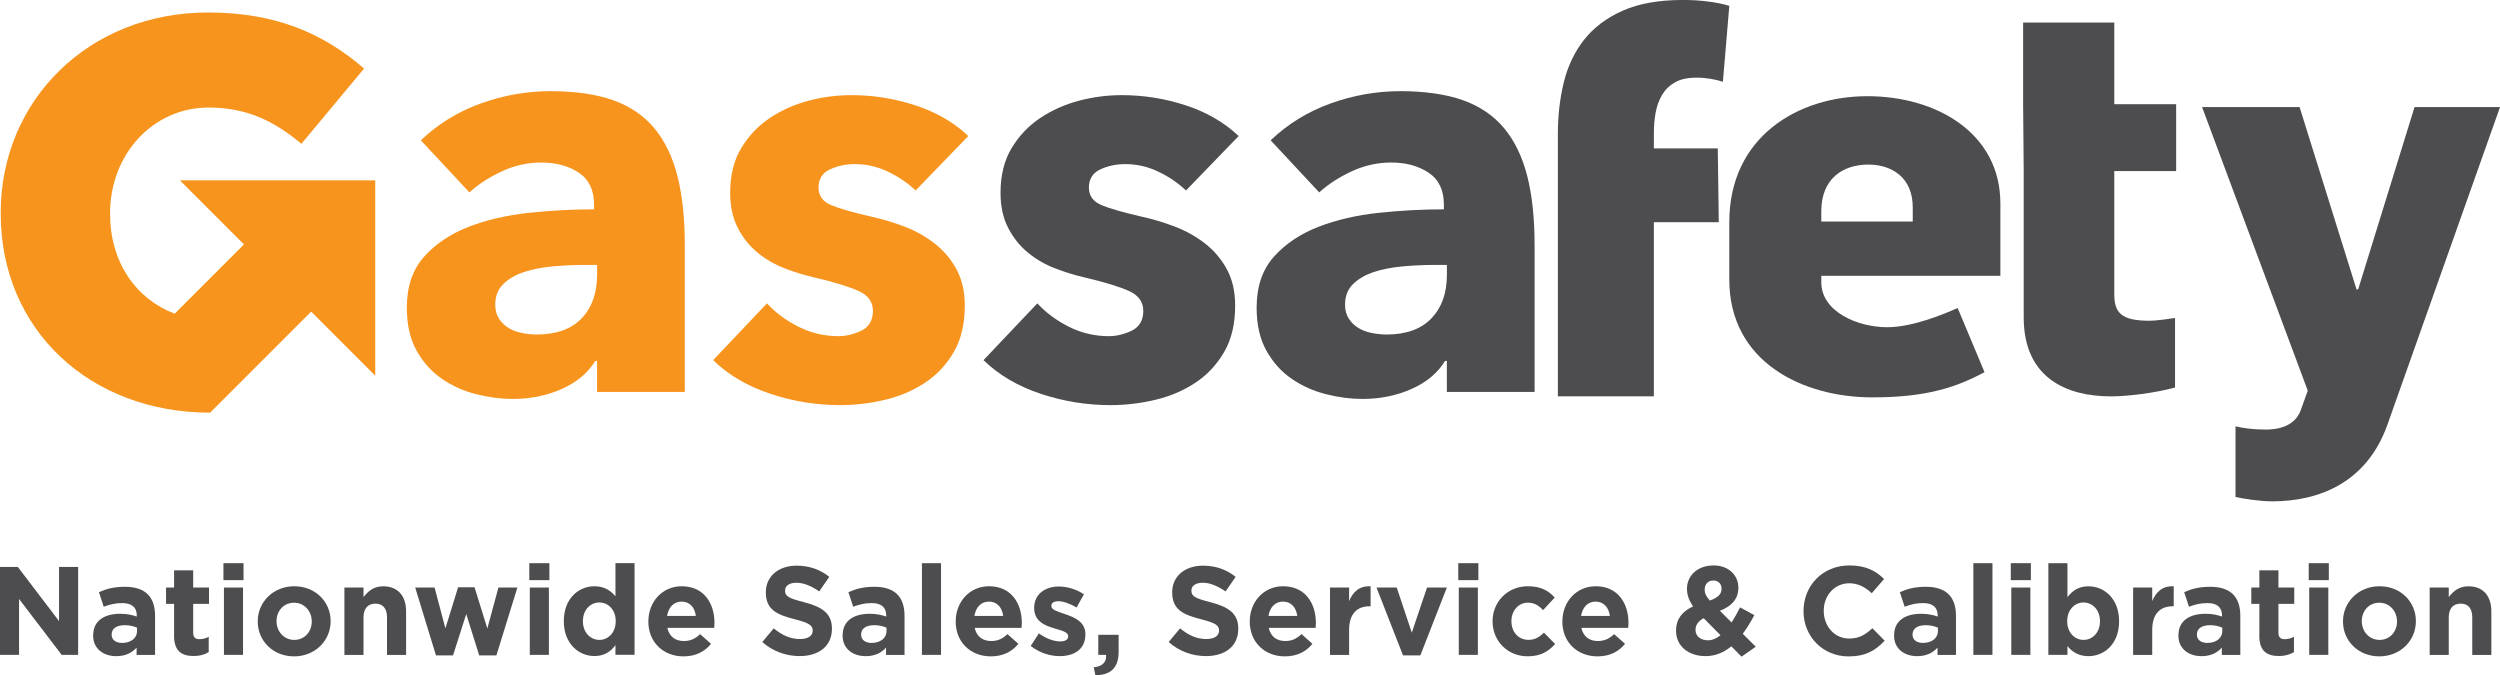
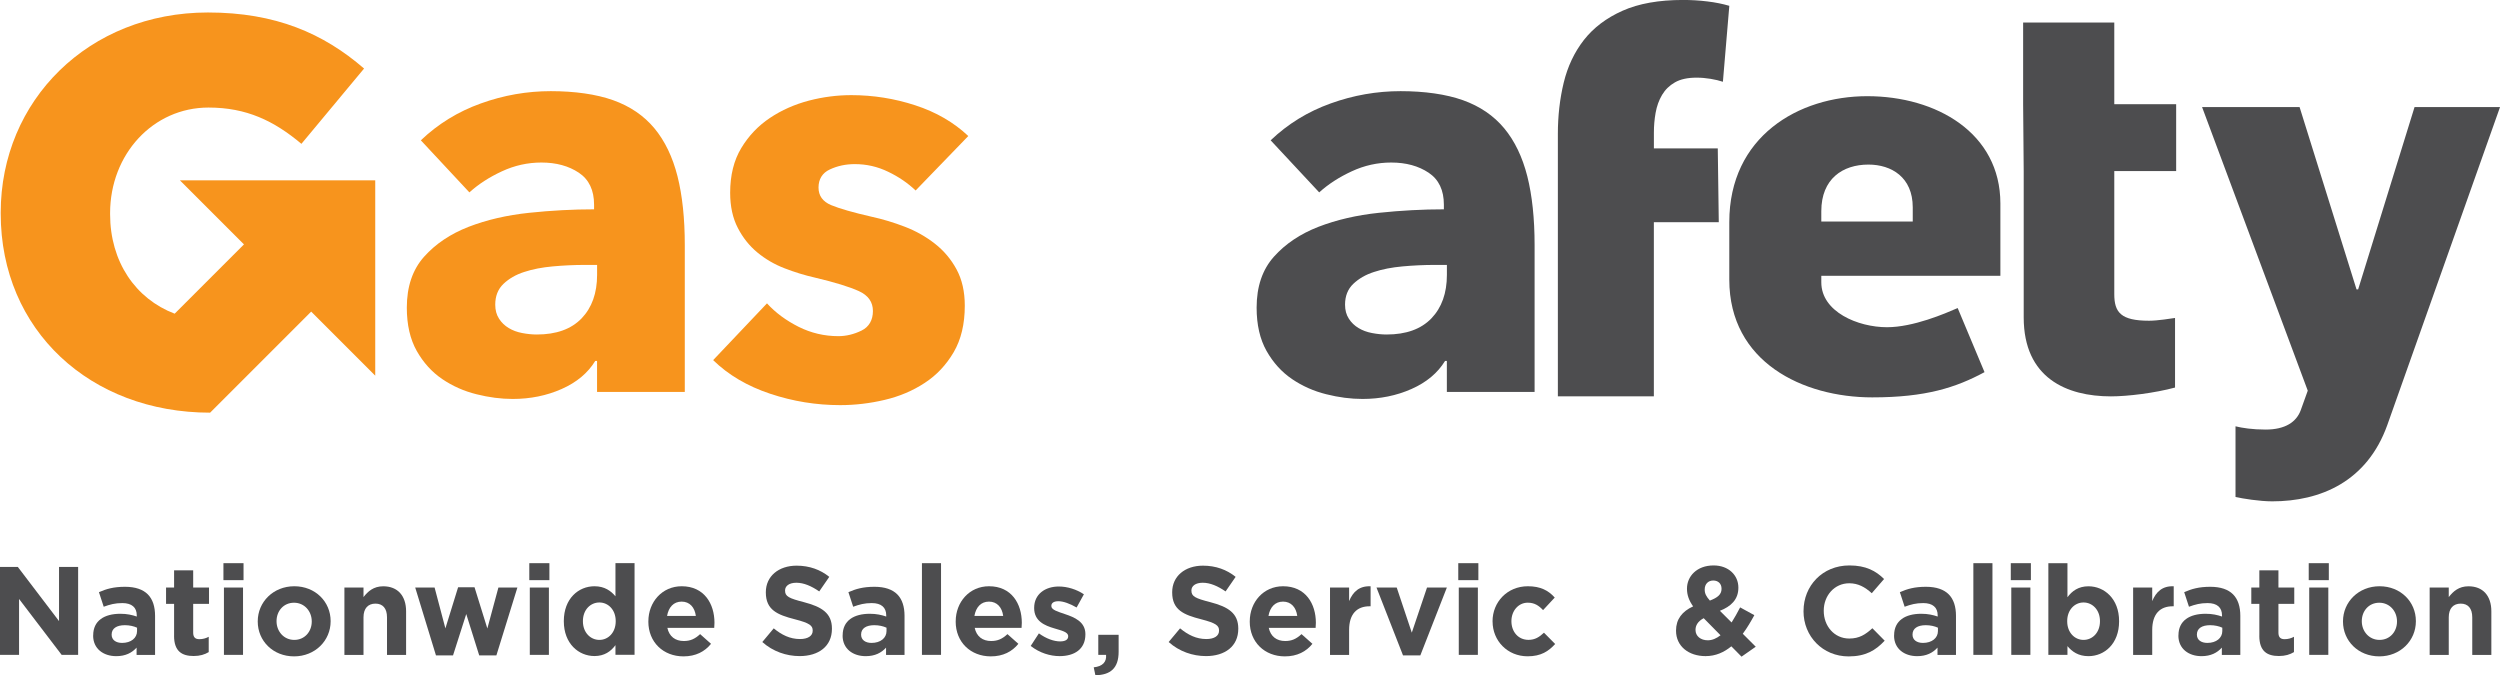
<svg xmlns="http://www.w3.org/2000/svg" id="Layer_2" data-name="Layer 2" viewBox="0 0 696.63 188.15">
  <defs>
    <style>      .cls-1 {        fill: #f7941d;      }      .cls-2 {        fill: #4d4d4f;      }    </style>
  </defs>
  <g id="Layer_1-2" data-name="Layer 1">
    <g>
      <path class="cls-2" d="M589.15,47.67v34.31c0,5.08,1.85,7.39,9.69,7.39,2.46,0,6.15-.62,7.24-.77v19.39c-5.7,1.54-13.24,2.46-17.86,2.46-12.32,0-24.31-5.09-24.31-22.01v-40.78l-.16-18.62V6.27h25.4v22.77h17.24v18.62h-17.24Z" />
      <path class="cls-2" d="M532.99,57.77c0-8.39-5.94-11.91-12.35-11.91-7.17,0-13.13,3.97-13.13,12.98v2.9h25.48v-3.96ZM507.51,76.84v1.83c0,8.23,10.22,12.51,18.31,12.51,7.33,0,16.17-3.81,19.69-5.34l7.48,17.86c-7.94,4.28-16.33,7.03-31.29,7.03-19.24,0-39.83-9.77-39.83-32.82v-16.02c0-23.81,19.23-35.09,38.45-35.09s37.09,10.22,37.09,29.91v20.14h-49.9Z" />
      <path class="cls-2" d="M696.63,29.83h-23.81l-15.72,50.81h-.45l-15.87-50.81h-27.17l29.45,79.03-1.98,5.51c-1.21,3.2-4.26,5.33-9.76,5.33-3.66,0-6.56-.45-8.39-.91v19.69c1.98.46,6.72,1.22,10.23,1.22,13.43,0,26.4-5.49,32.05-21.22l31.43-88.65Z" />
-       <path class="cls-2" d="M345.16,37.91c-4.02-3.8-8.94-6.66-14.76-8.56-5.81-1.9-11.77-2.84-17.85-2.84-3.91,0-7.86.5-11.82,1.53-3.97,1.05-7.58,2.64-10.84,4.82-3.26,2.18-5.93,4.97-7.99,8.39-2.07,3.43-3.1,7.58-3.1,12.47,0,3.81.72,7.07,2.13,9.78,1.4,2.73,3.22,5,5.45,6.85,2.24,1.85,4.75,3.32,7.58,4.41,2.82,1.09,5.64,1.96,8.48,2.6,5.54,1.31,9.61,2.57,12.23,3.76,2.61,1.19,3.91,3.05,3.91,5.54s-1.06,4.43-3.18,5.46c-2.12,1.03-4.27,1.55-6.44,1.55-3.92,0-7.62-.87-11.1-2.61-3.47-1.75-6.42-3.92-8.8-6.53l-15,15.82c4.23,4.13,9.54,7.25,15.9,9.37,6.35,2.12,12.85,3.17,19.48,3.17,4.13,0,8.27-.48,12.4-1.46,4.13-.97,7.85-2.54,11.17-4.73,3.32-2.16,6.01-5.03,8.07-8.55,2.07-3.54,3.1-7.86,3.1-12.97,0-3.91-.76-7.27-2.29-10.11-1.52-2.81-3.53-5.2-6.03-7.16-2.51-1.96-5.3-3.55-8.39-4.73-3.1-1.19-6.18-2.12-9.22-2.78-5.21-1.19-9-2.28-11.33-3.25-2.33-.99-3.5-2.61-3.5-4.9s1.05-4.08,3.17-5.04c2.12-.99,4.43-1.48,6.94-1.48,3.26,0,6.35.7,9.29,2.13,2.93,1.4,5.49,3.15,7.66,5.22l14.67-15.17Z" />
      <path class="cls-1" d="M269.82,37.91c-4.02-3.8-8.94-6.66-14.76-8.56-5.81-1.9-11.77-2.84-17.85-2.84-3.91,0-7.86.5-11.82,1.53-3.97,1.05-7.58,2.64-10.84,4.82-3.26,2.18-5.93,4.97-7.99,8.39-2.07,3.43-3.1,7.58-3.1,12.47,0,3.81.72,7.07,2.13,9.78,1.4,2.73,3.22,5,5.45,6.85,2.24,1.85,4.75,3.32,7.58,4.41,2.82,1.09,5.64,1.96,8.48,2.6,5.54,1.31,9.61,2.57,12.23,3.76,2.61,1.19,3.91,3.05,3.91,5.54s-1.06,4.43-3.18,5.46c-2.12,1.03-4.27,1.55-6.44,1.55-3.92,0-7.62-.87-11.1-2.61-3.47-1.75-6.42-3.92-8.8-6.53l-15,15.82c4.23,4.13,9.54,7.25,15.9,9.37,6.35,2.12,12.85,3.17,19.48,3.17,4.13,0,8.27-.48,12.4-1.46,4.13-.97,7.85-2.54,11.17-4.73,3.32-2.16,6.01-5.03,8.07-8.55,2.07-3.54,3.1-7.86,3.1-12.97,0-3.91-.76-7.27-2.29-10.11-1.52-2.81-3.53-5.2-6.03-7.16-2.51-1.96-5.3-3.55-8.39-4.73-3.1-1.19-6.18-2.12-9.22-2.78-5.21-1.19-9-2.28-11.33-3.25-2.33-.99-3.5-2.61-3.5-4.9s1.05-4.08,3.17-5.04c2.12-.99,4.43-1.48,6.94-1.48,3.26,0,6.35.7,9.29,2.13,2.93,1.4,5.49,3.15,7.66,5.22l14.67-15.17Z" />
      <path class="cls-2" d="M403.17,73.82h-3.43c-2.93,0-5.89.14-8.89.41-2.99.27-5.65.78-7.97,1.55-2.35.75-4.26,1.87-5.8,3.33-1.53,1.47-2.28,3.4-2.28,5.79,0,1.53.35,2.82,1.06,3.91.7,1.09,1.61,1.96,2.7,2.6,1.08.66,2.32,1.12,3.74,1.39,1.4.27,2.77.41,4.07.41,5.44,0,9.59-1.49,12.49-4.49,2.87-2.99,4.32-7.03,4.32-12.14v-2.77ZM354.08,39.09c4.8-4.57,10.35-7.99,16.72-10.27,6.35-2.29,12.85-3.42,19.48-3.42s12.65.84,17.37,2.52c4.73,1.69,8.55,4.29,11.5,7.83,2.93,3.53,5.07,7.99,6.44,13.37,1.35,5.38,2.03,11.77,2.03,19.16v40.93h-24.45v-8.64h-.5c-2.06,3.37-5.18,5.98-9.37,7.83-4.17,1.85-8.73,2.77-13.62,2.77-3.26,0-6.62-.43-10.11-1.31-3.47-.86-6.65-2.27-9.54-4.23-2.89-1.96-5.25-4.57-7.1-7.83-1.84-3.27-2.77-7.28-2.77-12.07,0-5.87,1.61-10.6,4.81-14.19,3.21-3.59,7.35-6.36,12.4-8.33,5.05-1.95,10.68-3.26,16.88-3.91,6.2-.65,12.22-.97,18.09-.97v-1.3c0-4.02-1.4-6.99-4.23-8.89-2.85-1.9-6.31-2.85-10.45-2.85-3.81,0-7.47.81-11,2.45-3.52,1.63-6.55,3.59-9.06,5.87l-13.53-14.51Z" />
      <path class="cls-1" d="M166.37,73.82h-3.43c-2.93,0-5.89.14-8.89.41-2.99.27-5.65.78-7.97,1.55-2.35.75-4.26,1.87-5.8,3.33-1.53,1.47-2.28,3.4-2.28,5.79,0,1.53.35,2.82,1.06,3.91.7,1.09,1.61,1.96,2.7,2.6,1.08.66,2.32,1.12,3.74,1.39,1.4.27,2.77.41,4.07.41,5.44,0,9.59-1.49,12.49-4.49,2.87-2.99,4.32-7.03,4.32-12.14v-2.77ZM117.28,39.09c4.8-4.57,10.35-7.99,16.72-10.27,6.35-2.29,12.85-3.42,19.48-3.42s12.65.84,17.37,2.52c4.73,1.69,8.55,4.29,11.5,7.83,2.93,3.53,5.07,7.99,6.44,13.37,1.35,5.38,2.03,11.77,2.03,19.16v40.93h-24.45v-8.64h-.5c-2.06,3.37-5.18,5.98-9.37,7.83-4.17,1.85-8.73,2.77-13.62,2.77-3.26,0-6.62-.43-10.11-1.31-3.47-.86-6.65-2.27-9.54-4.23-2.89-1.96-5.25-4.57-7.1-7.83-1.84-3.27-2.77-7.28-2.77-12.07,0-5.87,1.61-10.6,4.81-14.19,3.21-3.59,7.35-6.36,12.4-8.33,5.05-1.95,10.68-3.26,16.88-3.91,6.2-.65,12.22-.97,18.09-.97v-1.3c0-4.02-1.4-6.99-4.23-8.89-2.85-1.9-6.31-2.85-10.45-2.85-3.81,0-7.47.81-11,2.45-3.52,1.63-6.55,3.59-9.06,5.87l-13.53-14.51Z" />
      <path class="cls-2" d="M481.87,1.62c-1.85-.54-3.89-.96-6.11-1.22-2.24-.28-4.49-.41-6.76-.41-6.75,0-12.38,1-16.88,3.01-4.51,2.01-8.09,4.73-10.77,8.15-2.66,3.42-4.53,7.38-5.62,11.89-1.09,4.51-1.63,9.27-1.63,14.27v73.13h26.75v-48.52h18.09l-.28-20.56h-17.8v-4.4c0-1.84.15-3.69.48-5.53.33-1.85.93-3.51,1.79-4.97.88-1.48,2.07-2.64,3.6-3.51,1.52-.87,3.52-1.31,6.03-1.31,1.3,0,2.61.12,3.9.33,1.3.22,2.46.49,3.43.82l1.79-21.19Z" />
      <path class="cls-1" d="M50.13,50.25l17.85,17.85-19.31,19.31c-10.92-4.15-17.99-14.49-17.99-27.72v-.31c0-16.39,11.95-29.41,27.42-29.41,10.57,0,18.23,3.68,25.89,10.11l17.46-20.98c-11.33-9.8-24.66-15.62-43.5-15.62C24.7,3.48.2,27.99.2,59.23v.31c0,32.47,24.97,55.45,58.35,55.45h0s0,0,0,0h0s28.16-28.16,28.16-28.16l17.85,17.85v-54.43h-54.43Z" />
    </g>
    <g>
      <path class="cls-2" d="M0,157.98h4.97l11.48,15.09v-15.09h5.32v24.5h-4.59l-11.87-15.58v15.58H0v-24.5Z" />
      <path class="cls-2" d="M25.97,177.09v-.07c0-4.09,3.12-5.99,7.56-5.99,1.89,0,3.25.32,4.58.77v-.32c0-2.21-1.37-3.43-4.03-3.43-2.03,0-3.46.39-5.18,1.02l-1.33-4.06c2.07-.91,4.1-1.5,7.28-1.5,2.91,0,5,.77,6.33,2.1,1.4,1.4,2.03,3.47,2.03,5.99v10.89h-5.15v-2.03c-1.29,1.44-3.08,2.38-5.67,2.38-3.54,0-6.44-2.03-6.44-5.74ZM38.19,175.86v-.95c-.91-.42-2.1-.7-3.4-.7-2.28,0-3.68.91-3.68,2.59v.07c0,1.44,1.19,2.28,2.91,2.28,2.49,0,4.17-1.37,4.17-3.29Z" />
      <path class="cls-2" d="M48.51,177.16v-8.89h-2.24v-4.55h2.24v-4.8h5.32v4.8h4.41v4.55h-4.41v8.02c0,1.22.52,1.82,1.71,1.82.98,0,1.86-.25,2.62-.67v4.27c-1.12.67-2.42,1.09-4.2,1.09-3.25,0-5.46-1.3-5.46-5.64Z" />
      <path class="cls-2" d="M62.26,156.93h5.6v4.73h-5.6v-4.73ZM62.4,163.72h5.32v18.76h-5.32v-18.76Z" />
      <path class="cls-2" d="M71.82,173.2v-.07c0-5.39,4.34-9.77,10.19-9.77s10.12,4.31,10.12,9.7v.07c0,5.39-4.34,9.77-10.19,9.77s-10.12-4.31-10.12-9.7ZM86.87,173.2v-.07c0-2.77-2-5.18-4.94-5.18s-4.87,2.34-4.87,5.11v.07c0,2.76,2,5.18,4.94,5.18s4.87-2.35,4.87-5.11Z" />
      <path class="cls-2" d="M95.97,163.72h5.32v2.66c1.22-1.58,2.8-3.01,5.5-3.01,4.03,0,6.37,2.66,6.37,6.97v12.15h-5.32v-10.47c0-2.52-1.19-3.82-3.22-3.82s-3.33,1.29-3.33,3.82v10.47h-5.32v-18.76Z" />
      <path class="cls-2" d="M115.71,163.72h5.39l3.01,11.38,3.54-11.45h4.58l3.57,11.48,3.08-11.41h5.29l-5.85,18.9h-4.79l-3.61-11.52-3.68,11.52h-4.76l-5.78-18.9Z" />
      <path class="cls-2" d="M147.49,156.93h5.6v4.73h-5.6v-4.73ZM147.63,163.72h5.32v18.76h-5.32v-18.76Z" />
      <path class="cls-2" d="M157.11,173.13v-.07c0-6.27,4.1-9.7,8.54-9.7,2.83,0,4.59,1.3,5.85,2.8v-9.24h5.32v25.55h-5.32v-2.7c-1.29,1.75-3.08,3.04-5.85,3.04-4.38,0-8.54-3.43-8.54-9.7ZM171.57,173.13v-.07c0-3.12-2.07-5.18-4.55-5.18s-4.59,2.03-4.59,5.18v.07c0,3.12,2.1,5.18,4.59,5.18s4.55-2.07,4.55-5.18Z" />
      <path class="cls-2" d="M180.67,173.2v-.07c0-5.36,3.82-9.77,9.28-9.77,6.27,0,9.14,4.87,9.14,10.19,0,.42-.04.91-.07,1.4h-13.06c.52,2.42,2.21,3.67,4.58,3.67,1.79,0,3.08-.56,4.55-1.92l3.04,2.7c-1.75,2.17-4.27,3.5-7.67,3.5-5.64,0-9.8-3.96-9.8-9.7ZM193.9,171.63c-.31-2.38-1.71-3.99-3.96-3.99s-3.64,1.58-4.06,3.99h8.02Z" />
      <path class="cls-2" d="M212.41,178.91l3.19-3.82c2.21,1.82,4.52,2.98,7.32,2.98,2.21,0,3.54-.88,3.54-2.31v-.07c0-1.37-.84-2.06-4.94-3.12-4.94-1.26-8.12-2.62-8.12-7.49v-.07c0-4.45,3.57-7.39,8.58-7.39,3.57,0,6.62,1.12,9.1,3.12l-2.8,4.06c-2.17-1.5-4.31-2.42-6.37-2.42s-3.15.94-3.15,2.13v.07c0,1.61,1.05,2.13,5.29,3.22,4.97,1.3,7.77,3.08,7.77,7.35v.07c0,4.87-3.71,7.6-9,7.6-3.71,0-7.46-1.29-10.4-3.92Z" />
      <path class="cls-2" d="M234.81,177.09v-.07c0-4.09,3.12-5.99,7.56-5.99,1.89,0,3.25.32,4.58.77v-.32c0-2.21-1.37-3.43-4.03-3.43-2.03,0-3.46.39-5.18,1.02l-1.33-4.06c2.07-.91,4.1-1.5,7.28-1.5,2.91,0,5,.77,6.33,2.1,1.4,1.4,2.03,3.47,2.03,5.99v10.89h-5.15v-2.03c-1.29,1.44-3.08,2.38-5.67,2.38-3.54,0-6.44-2.03-6.44-5.74ZM247.03,175.86v-.95c-.91-.42-2.1-.7-3.4-.7-2.28,0-3.68.91-3.68,2.59v.07c0,1.44,1.19,2.28,2.91,2.28,2.49,0,4.17-1.37,4.17-3.29Z" />
      <path class="cls-2" d="M256.9,156.93h5.32v25.55h-5.32v-25.55Z" />
      <path class="cls-2" d="M266.31,173.2v-.07c0-5.36,3.82-9.77,9.28-9.77,6.27,0,9.14,4.87,9.14,10.19,0,.42-.04.91-.07,1.4h-13.06c.52,2.42,2.21,3.67,4.58,3.67,1.79,0,3.08-.56,4.55-1.92l3.04,2.7c-1.75,2.17-4.27,3.5-7.67,3.5-5.64,0-9.8-3.96-9.8-9.7ZM279.54,171.63c-.31-2.38-1.71-3.99-3.96-3.99s-3.64,1.58-4.06,3.99h8.02Z" />
      <path class="cls-2" d="M287.21,179.99l2.28-3.5c2.03,1.47,4.17,2.24,5.92,2.24,1.54,0,2.24-.56,2.24-1.4v-.07c0-1.16-1.82-1.54-3.88-2.17-2.63-.77-5.6-2-5.6-5.64v-.07c0-3.82,3.08-5.95,6.86-5.95,2.38,0,4.97.8,7,2.17l-2.03,3.68c-1.86-1.08-3.71-1.75-5.08-1.75s-1.96.56-1.96,1.29v.07c0,1.05,1.79,1.54,3.82,2.24,2.63.88,5.67,2.13,5.67,5.57v.07c0,4.17-3.12,6.06-7.18,6.06-2.62,0-5.57-.88-8.05-2.83Z" />
      <path class="cls-2" d="M304.78,185.95c2.42-.25,3.61-1.47,3.43-3.47h-2.17v-5.6h5.67v4.73c0,4.62-2.31,6.48-6.48,6.55l-.46-2.21Z" />
      <path class="cls-2" d="M325.64,178.91l3.19-3.82c2.21,1.82,4.52,2.98,7.32,2.98,2.21,0,3.54-.88,3.54-2.31v-.07c0-1.37-.84-2.06-4.94-3.12-4.94-1.26-8.12-2.62-8.12-7.49v-.07c0-4.45,3.57-7.39,8.58-7.39,3.57,0,6.62,1.12,9.1,3.12l-2.8,4.06c-2.17-1.5-4.31-2.42-6.37-2.42s-3.15.94-3.15,2.13v.07c0,1.61,1.05,2.13,5.29,3.22,4.97,1.3,7.77,3.08,7.77,7.35v.07c0,4.87-3.71,7.6-9,7.6-3.71,0-7.46-1.29-10.4-3.92Z" />
      <path class="cls-2" d="M348.25,173.2v-.07c0-5.36,3.82-9.77,9.28-9.77,6.27,0,9.14,4.87,9.14,10.19,0,.42-.04.91-.07,1.4h-13.06c.52,2.42,2.21,3.67,4.58,3.67,1.79,0,3.08-.56,4.55-1.92l3.04,2.7c-1.75,2.17-4.27,3.5-7.67,3.5-5.64,0-9.8-3.96-9.8-9.7ZM361.48,171.63c-.31-2.38-1.71-3.99-3.96-3.99s-3.64,1.58-4.06,3.99h8.02Z" />
      <path class="cls-2" d="M370.61,163.72h5.32v3.78c1.08-2.59,2.83-4.27,5.99-4.13v5.57h-.28c-3.54,0-5.71,2.14-5.71,6.62v6.93h-5.32v-18.76Z" />
      <path class="cls-2" d="M383.56,163.72h5.64l4.2,12.57,4.24-12.57h5.53l-7.39,18.9h-4.83l-7.39-18.9Z" />
      <path class="cls-2" d="M406.35,156.93h5.6v4.73h-5.6v-4.73ZM406.49,163.72h5.32v18.76h-5.32v-18.76Z" />
      <path class="cls-2" d="M415.9,173.2v-.07c0-5.36,4.1-9.77,9.84-9.77,3.54,0,5.74,1.19,7.49,3.15l-3.25,3.5c-1.19-1.26-2.38-2.07-4.27-2.07-2.66,0-4.55,2.34-4.55,5.11v.07c0,2.87,1.86,5.18,4.76,5.18,1.79,0,3.01-.77,4.31-2l3.12,3.15c-1.82,2-3.92,3.43-7.67,3.43-5.64,0-9.77-4.34-9.77-9.7Z" />
-       <path class="cls-2" d="M435.36,173.2v-.07c0-5.36,3.82-9.77,9.28-9.77,6.27,0,9.14,4.87,9.14,10.19,0,.42-.04.91-.07,1.4h-13.06c.53,2.42,2.21,3.67,4.58,3.67,1.79,0,3.08-.56,4.55-1.92l3.04,2.7c-1.75,2.17-4.27,3.5-7.67,3.5-5.64,0-9.8-3.96-9.8-9.7ZM448.59,171.63c-.31-2.38-1.71-3.99-3.96-3.99s-3.64,1.58-4.06,3.99h8.02Z" />
      <path class="cls-2" d="M482.44,180.1c-2,1.64-4.34,2.73-7.18,2.73-4.69,0-8.23-2.73-8.23-7.07v-.07c0-3.12,1.68-5.32,4.76-6.72-1.19-1.68-1.71-3.22-1.71-4.9v-.07c0-3.36,2.7-6.44,7.42-6.44,4.17,0,6.9,2.73,6.9,6.16v.07c0,3.29-2.1,5.22-5.15,6.41l3.26,3.25c.8-1.26,1.61-2.7,2.38-4.2l3.96,2.17c-.94,1.72-2,3.54-3.22,5.18l3.61,3.61-3.96,2.77-2.83-2.87ZM479.43,177.02l-4.69-4.76c-1.61.84-2.28,2.03-2.28,3.22v.07c0,1.71,1.44,2.87,3.43,2.87,1.23,0,2.42-.53,3.54-1.4ZM479.71,164.1v-.07c0-1.4-.95-2.27-2.31-2.27-1.43,0-2.38,1.01-2.38,2.48v.07c0,1.08.42,1.89,1.44,3.04,2.13-.8,3.25-1.71,3.25-3.25Z" />
      <path class="cls-2" d="M502.56,170.3v-.07c0-6.97,5.25-12.67,12.78-12.67,4.62,0,7.39,1.54,9.66,3.78l-3.43,3.96c-1.89-1.72-3.82-2.77-6.27-2.77-4.13,0-7.11,3.43-7.11,7.63v.07c0,4.2,2.91,7.7,7.11,7.7,2.8,0,4.52-1.12,6.44-2.87l3.43,3.47c-2.52,2.7-5.32,4.38-10.05,4.38-7.21,0-12.57-5.57-12.57-12.6Z" />
      <path class="cls-2" d="M527.8,177.09v-.07c0-4.09,3.12-5.99,7.56-5.99,1.89,0,3.25.32,4.58.77v-.32c0-2.21-1.37-3.43-4.03-3.43-2.03,0-3.46.39-5.18,1.02l-1.33-4.06c2.07-.91,4.1-1.5,7.28-1.5,2.91,0,5,.77,6.33,2.1,1.4,1.4,2.03,3.47,2.03,5.99v10.89h-5.15v-2.03c-1.29,1.44-3.08,2.38-5.67,2.38-3.54,0-6.44-2.03-6.44-5.74ZM540.01,175.86v-.95c-.91-.42-2.1-.7-3.4-.7-2.28,0-3.68.91-3.68,2.59v.07c0,1.44,1.19,2.28,2.91,2.28,2.49,0,4.17-1.37,4.17-3.29Z" />
      <path class="cls-2" d="M549.88,156.93h5.32v25.55h-5.32v-25.55Z" />
      <path class="cls-2" d="M560.31,156.93h5.6v4.73h-5.6v-4.73ZM560.45,163.72h5.32v18.76h-5.32v-18.76Z" />
      <path class="cls-2" d="M576.1,180.03v2.45h-5.32v-25.55h5.32v9.49c1.29-1.75,3.08-3.05,5.85-3.05,4.38,0,8.54,3.43,8.54,9.7v.07c0,6.27-4.09,9.7-8.54,9.7-2.84,0-4.59-1.29-5.85-2.8ZM585.16,173.13v-.07c0-3.12-2.1-5.18-4.58-5.18s-4.55,2.07-4.55,5.18v.07c0,3.12,2.07,5.18,4.55,5.18s4.58-2.03,4.58-5.18Z" />
      <path class="cls-2" d="M594.4,163.72h5.32v3.78c1.08-2.59,2.83-4.27,5.99-4.13v5.57h-.28c-3.54,0-5.71,2.14-5.71,6.62v6.93h-5.32v-18.76Z" />
      <path class="cls-2" d="M607.03,177.09v-.07c0-4.09,3.12-5.99,7.56-5.99,1.89,0,3.25.32,4.58.77v-.32c0-2.21-1.37-3.43-4.03-3.43-2.03,0-3.46.39-5.18,1.02l-1.33-4.06c2.07-.91,4.1-1.5,7.28-1.5,2.91,0,5,.77,6.33,2.1,1.4,1.4,2.03,3.47,2.03,5.99v10.89h-5.15v-2.03c-1.29,1.44-3.08,2.38-5.67,2.38-3.54,0-6.44-2.03-6.44-5.74ZM619.25,175.86v-.95c-.91-.42-2.1-.7-3.4-.7-2.28,0-3.68.91-3.68,2.59v.07c0,1.44,1.19,2.28,2.91,2.28,2.49,0,4.17-1.37,4.17-3.29Z" />
      <path class="cls-2" d="M629.57,177.16v-8.89h-2.24v-4.55h2.24v-4.8h5.32v4.8h4.41v4.55h-4.41v8.02c0,1.22.52,1.82,1.71,1.82.98,0,1.86-.25,2.62-.67v4.27c-1.12.67-2.42,1.09-4.2,1.09-3.25,0-5.46-1.3-5.46-5.64Z" />
      <path class="cls-2" d="M643.33,156.93h5.6v4.73h-5.6v-4.73ZM643.47,163.72h5.32v18.76h-5.32v-18.76Z" />
      <path class="cls-2" d="M652.88,173.2v-.07c0-5.39,4.34-9.77,10.19-9.77s10.12,4.31,10.12,9.7v.07c0,5.39-4.34,9.77-10.19,9.77s-10.12-4.31-10.12-9.7ZM667.93,173.2v-.07c0-2.77-2-5.18-4.94-5.18s-4.87,2.34-4.87,5.11v.07c0,2.76,2,5.18,4.94,5.18s4.87-2.35,4.87-5.11Z" />
      <path class="cls-2" d="M677.03,163.72h5.32v2.66c1.22-1.58,2.8-3.01,5.5-3.01,4.03,0,6.37,2.66,6.37,6.97v12.15h-5.32v-10.47c0-2.52-1.19-3.82-3.22-3.82s-3.33,1.29-3.33,3.82v10.47h-5.32v-18.76Z" />
    </g>
  </g>
</svg>